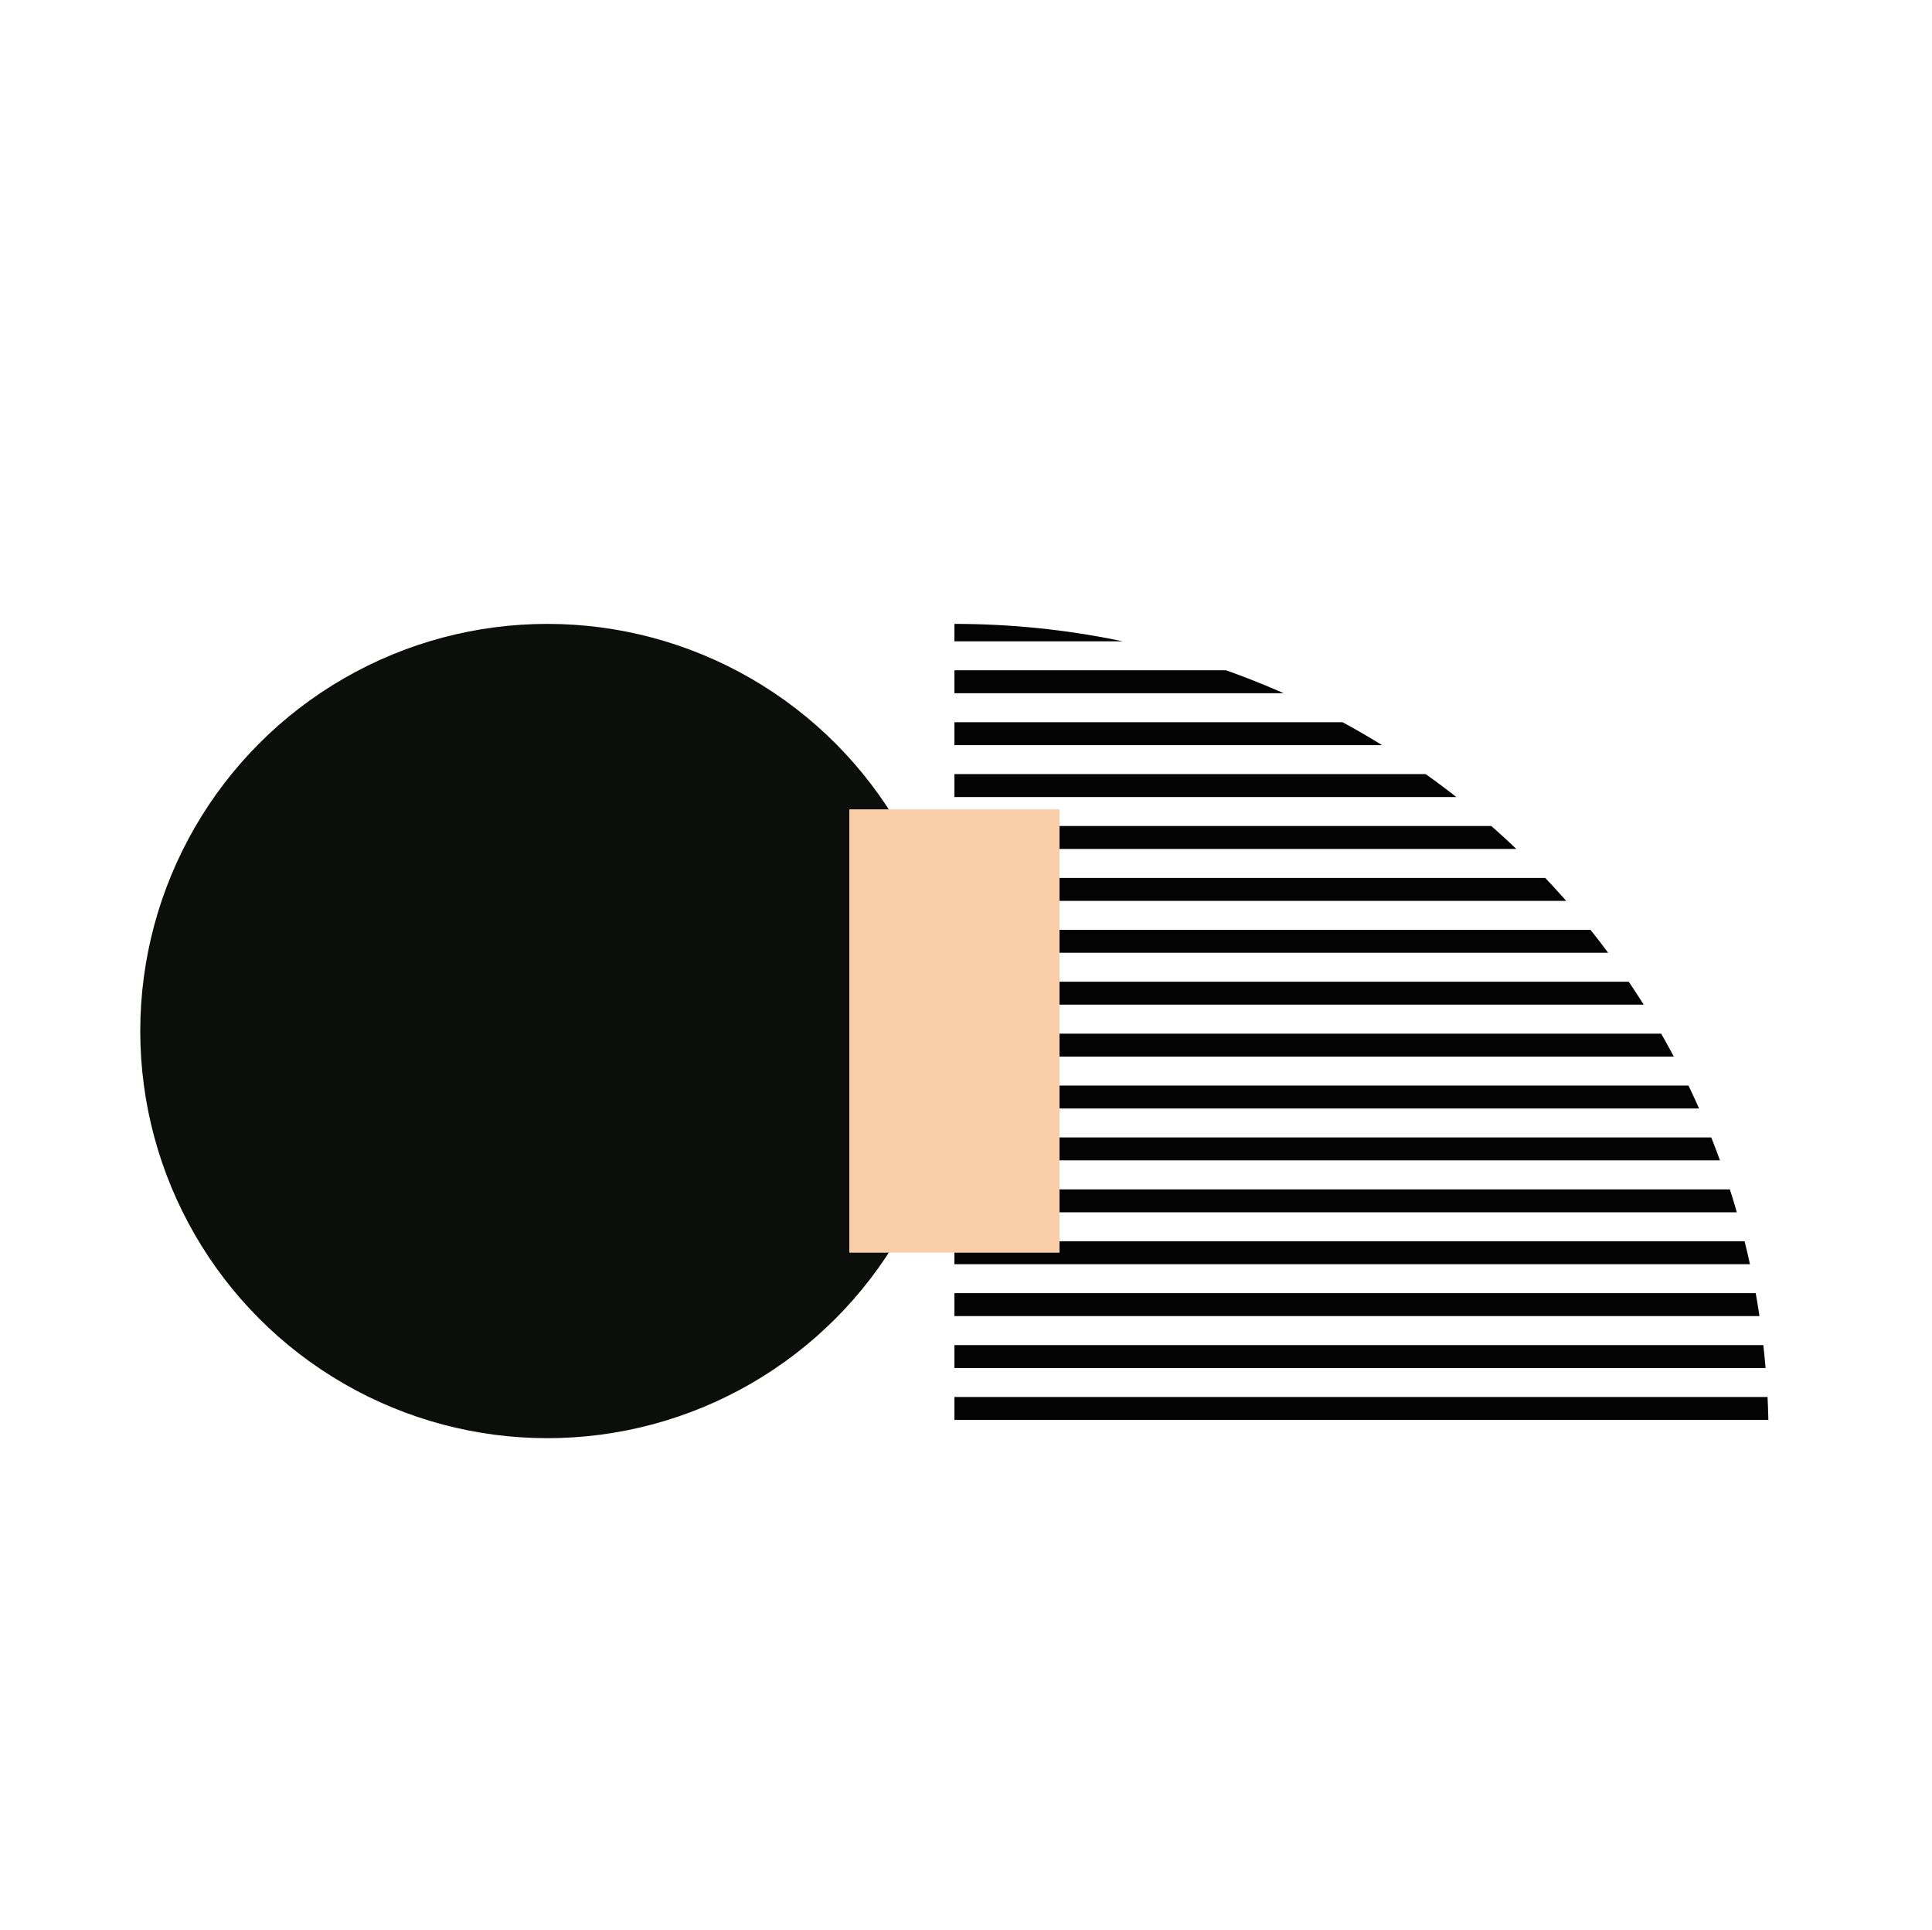
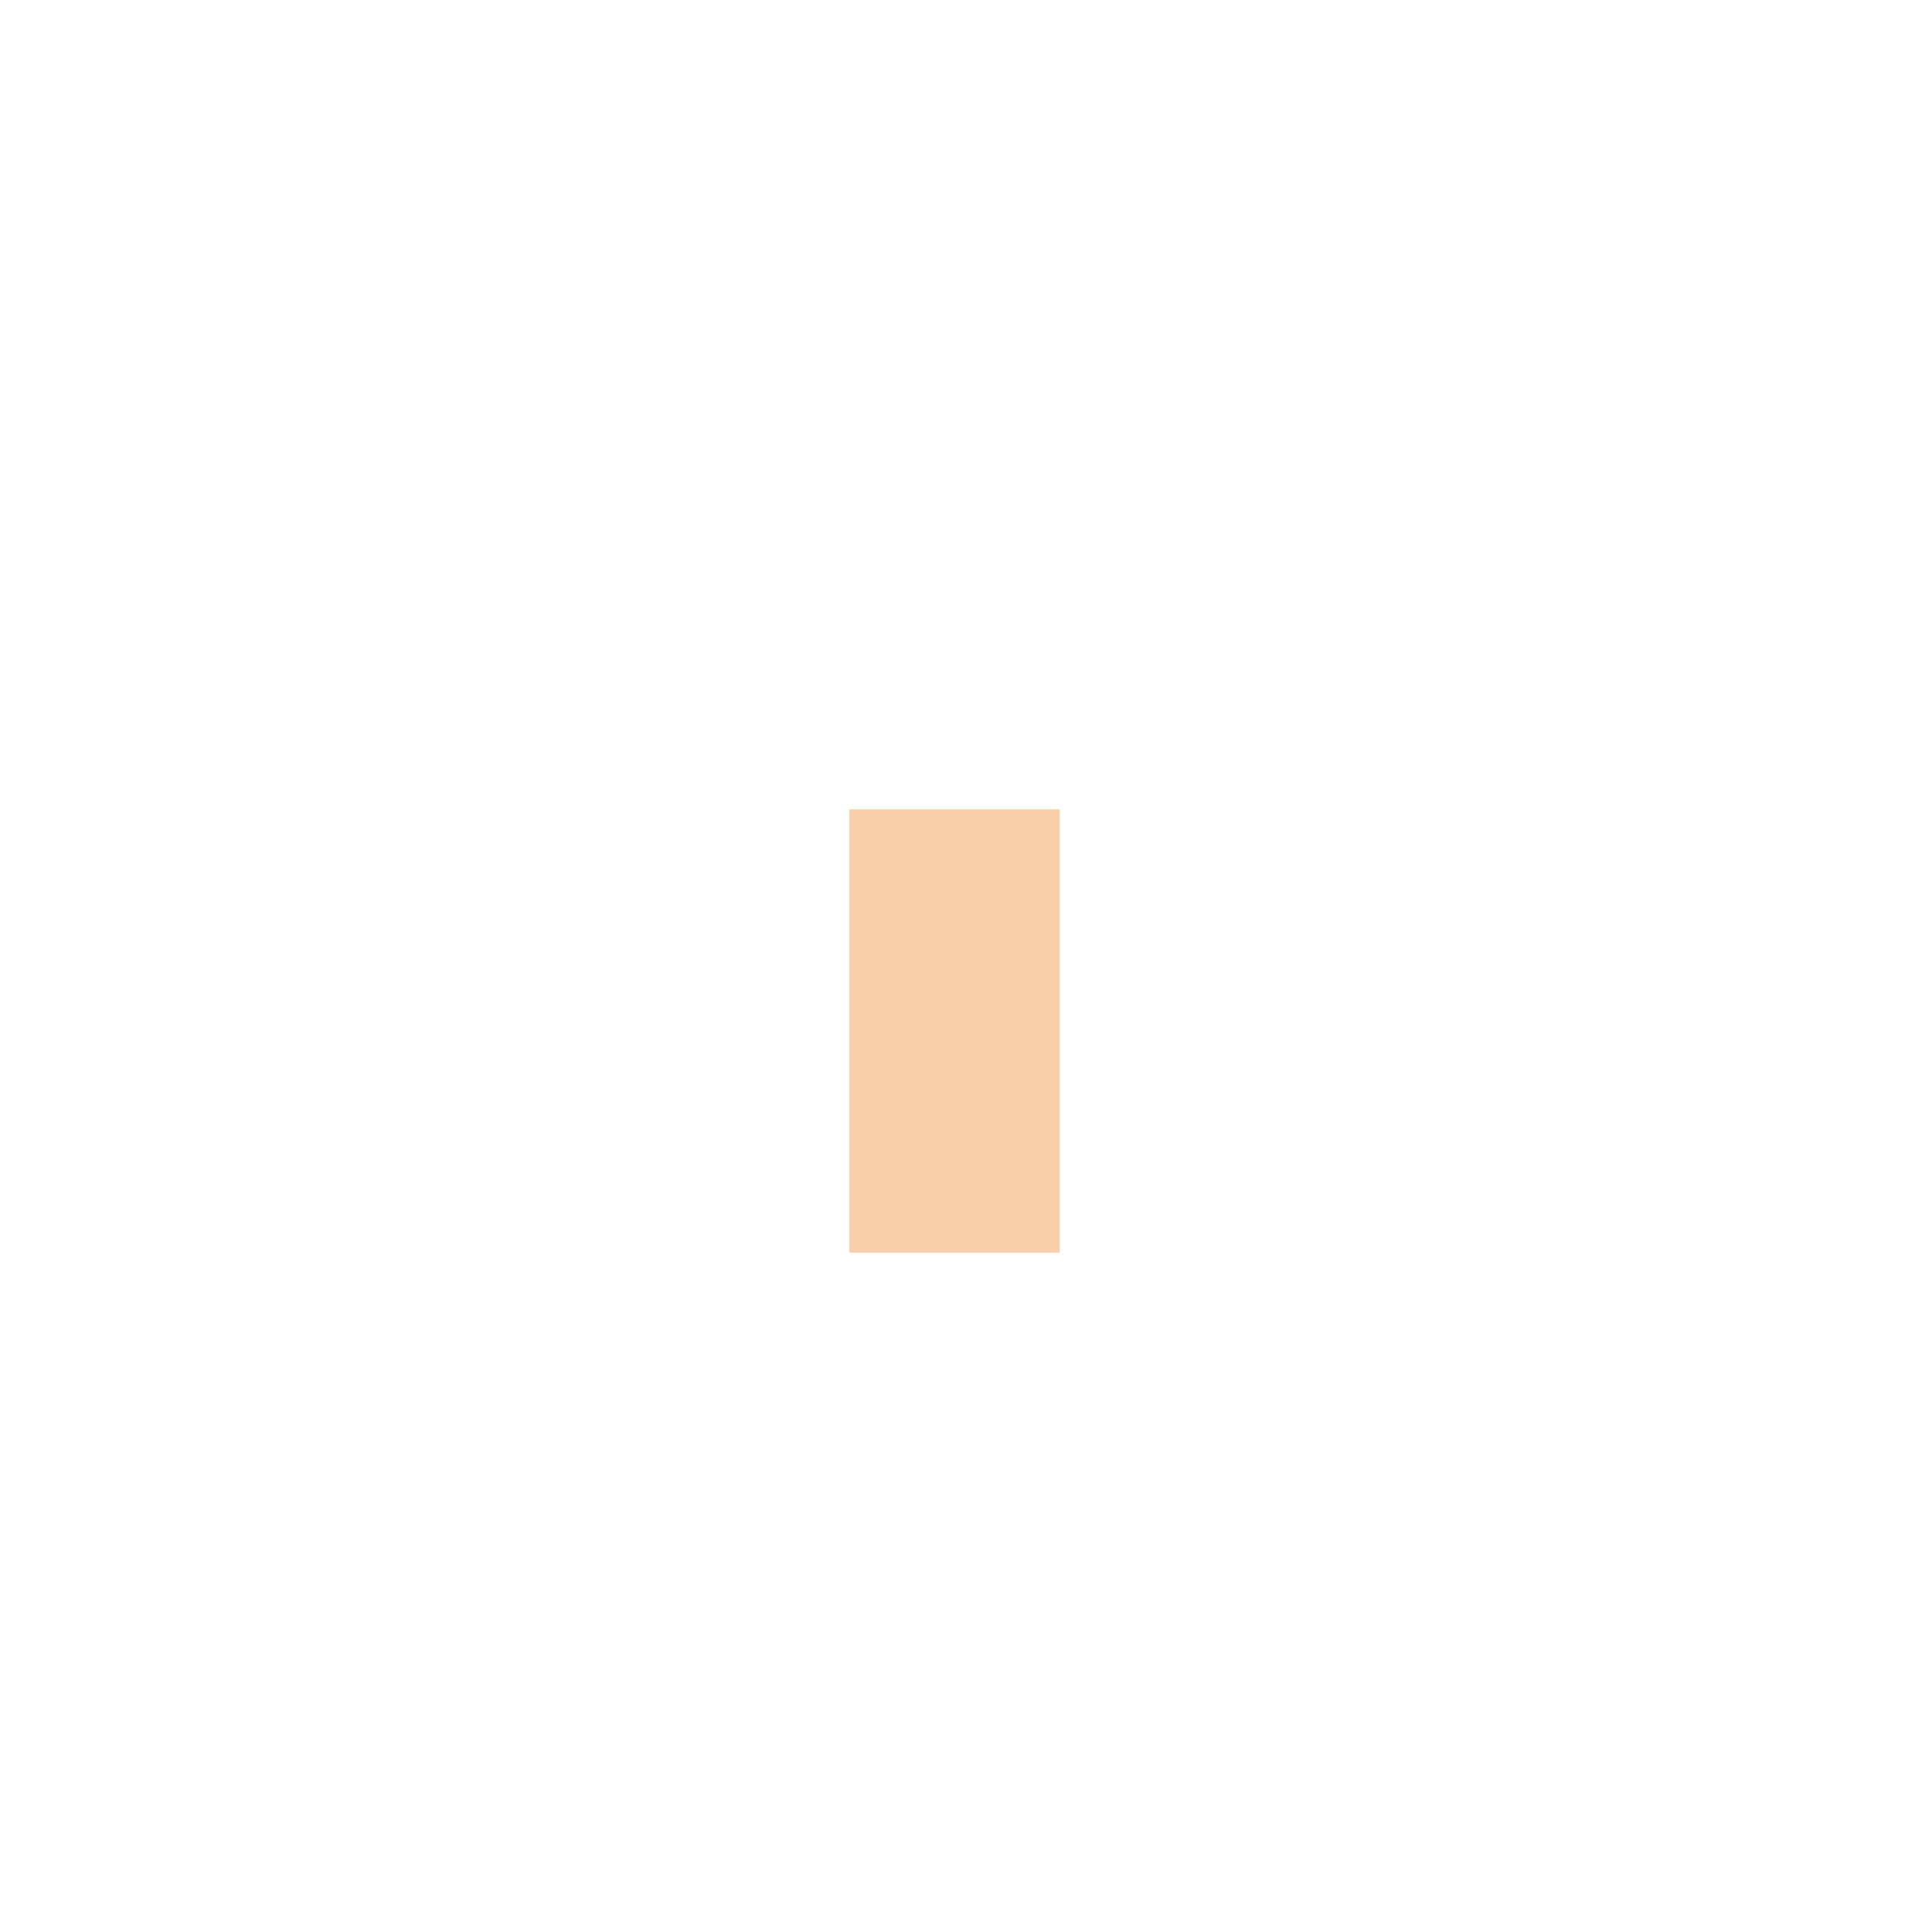
<svg xmlns="http://www.w3.org/2000/svg" id="_Шар_1" data-name="Шар 1" viewBox="0 0 512 511.35">
  <defs>
    <style>
      .cls-1 {
        fill: none;
      }

      .cls-2 {
        clip-path: url(#clippath);
      }

      .cls-3 {
        fill: #030304;
      }

      .cls-4 {
        fill: #fbceaa;
      }

      .cls-5 {
        fill: #0c0e0c;
      }
    </style>
    <clipPath id="clippath">
-       <path class="cls-1" d="M252.93,165.31v215.76h215.76c0-119.16-96.6-215.76-215.76-215.76Z" />
-     </clipPath>
+       </clipPath>
  </defs>
-   <circle class="cls-5" cx="145.05" cy="273.19" r="107.88" />
  <g class="cls-2">
    <rect class="cls-3" x="357.31" y="250.56" width="6.08" height="245.27" transform="translate(-12.84 733.54) rotate(-90)" />
    <rect class="cls-3" x="357.31" y="236.8" width="6.08" height="245.27" transform="translate(.91 719.79) rotate(-90)" />
    <rect class="cls-3" x="357.31" y="223.05" width="6.08" height="245.27" transform="translate(14.67 706.03) rotate(-90)" />
    <rect class="cls-3" x="357.31" y="209.3" width="6.08" height="245.27" transform="translate(28.42 692.28) rotate(-90)" />
    <rect class="cls-3" x="357.31" y="195.54" width="6.08" height="245.27" transform="translate(42.17 678.53) rotate(-90)" />
    <rect class="cls-3" x="357.31" y="181.79" width="6.08" height="245.27" transform="translate(55.93 664.77) rotate(-90)" />
-     <rect class="cls-3" x="357.31" y="168.03" width="6.08" height="245.27" transform="translate(69.68 651.02) rotate(-90)" />
    <rect class="cls-3" x="357.31" y="154.28" width="6.08" height="245.27" transform="translate(83.43 637.27) rotate(-90)" />
-     <rect class="cls-3" x="357.31" y="140.53" width="6.08" height="245.27" transform="translate(97.19 623.51) rotate(-90)" />
    <rect class="cls-3" x="357.31" y="126.77" width="6.08" height="245.27" transform="translate(110.94 609.76) rotate(-90)" />
    <rect class="cls-3" x="357.31" y="113.02" width="6.08" height="245.27" transform="translate(124.69 596.01) rotate(-90)" />
    <rect class="cls-3" x="357.31" y="99.27" width="6.08" height="245.27" transform="translate(138.45 582.25) rotate(-90)" />
-     <rect class="cls-3" x="357.31" y="85.51" width="6.08" height="245.27" transform="translate(152.2 568.5) rotate(-90)" />
    <rect class="cls-3" x="357.31" y="71.76" width="6.08" height="245.27" transform="translate(165.95 554.75) rotate(-90)" />
    <rect class="cls-3" x="357.31" y="58.01" width="6.08" height="245.27" transform="translate(179.71 540.99) rotate(-90)" />
    <rect class="cls-3" x="357.31" y="44.25" width="6.08" height="245.27" transform="translate(193.46 527.24) rotate(-90)" />
  </g>
  <rect class="cls-4" x="194.19" y="245.34" width="117.47" height="55.7" transform="translate(526.12 20.26) rotate(90)" />
</svg>